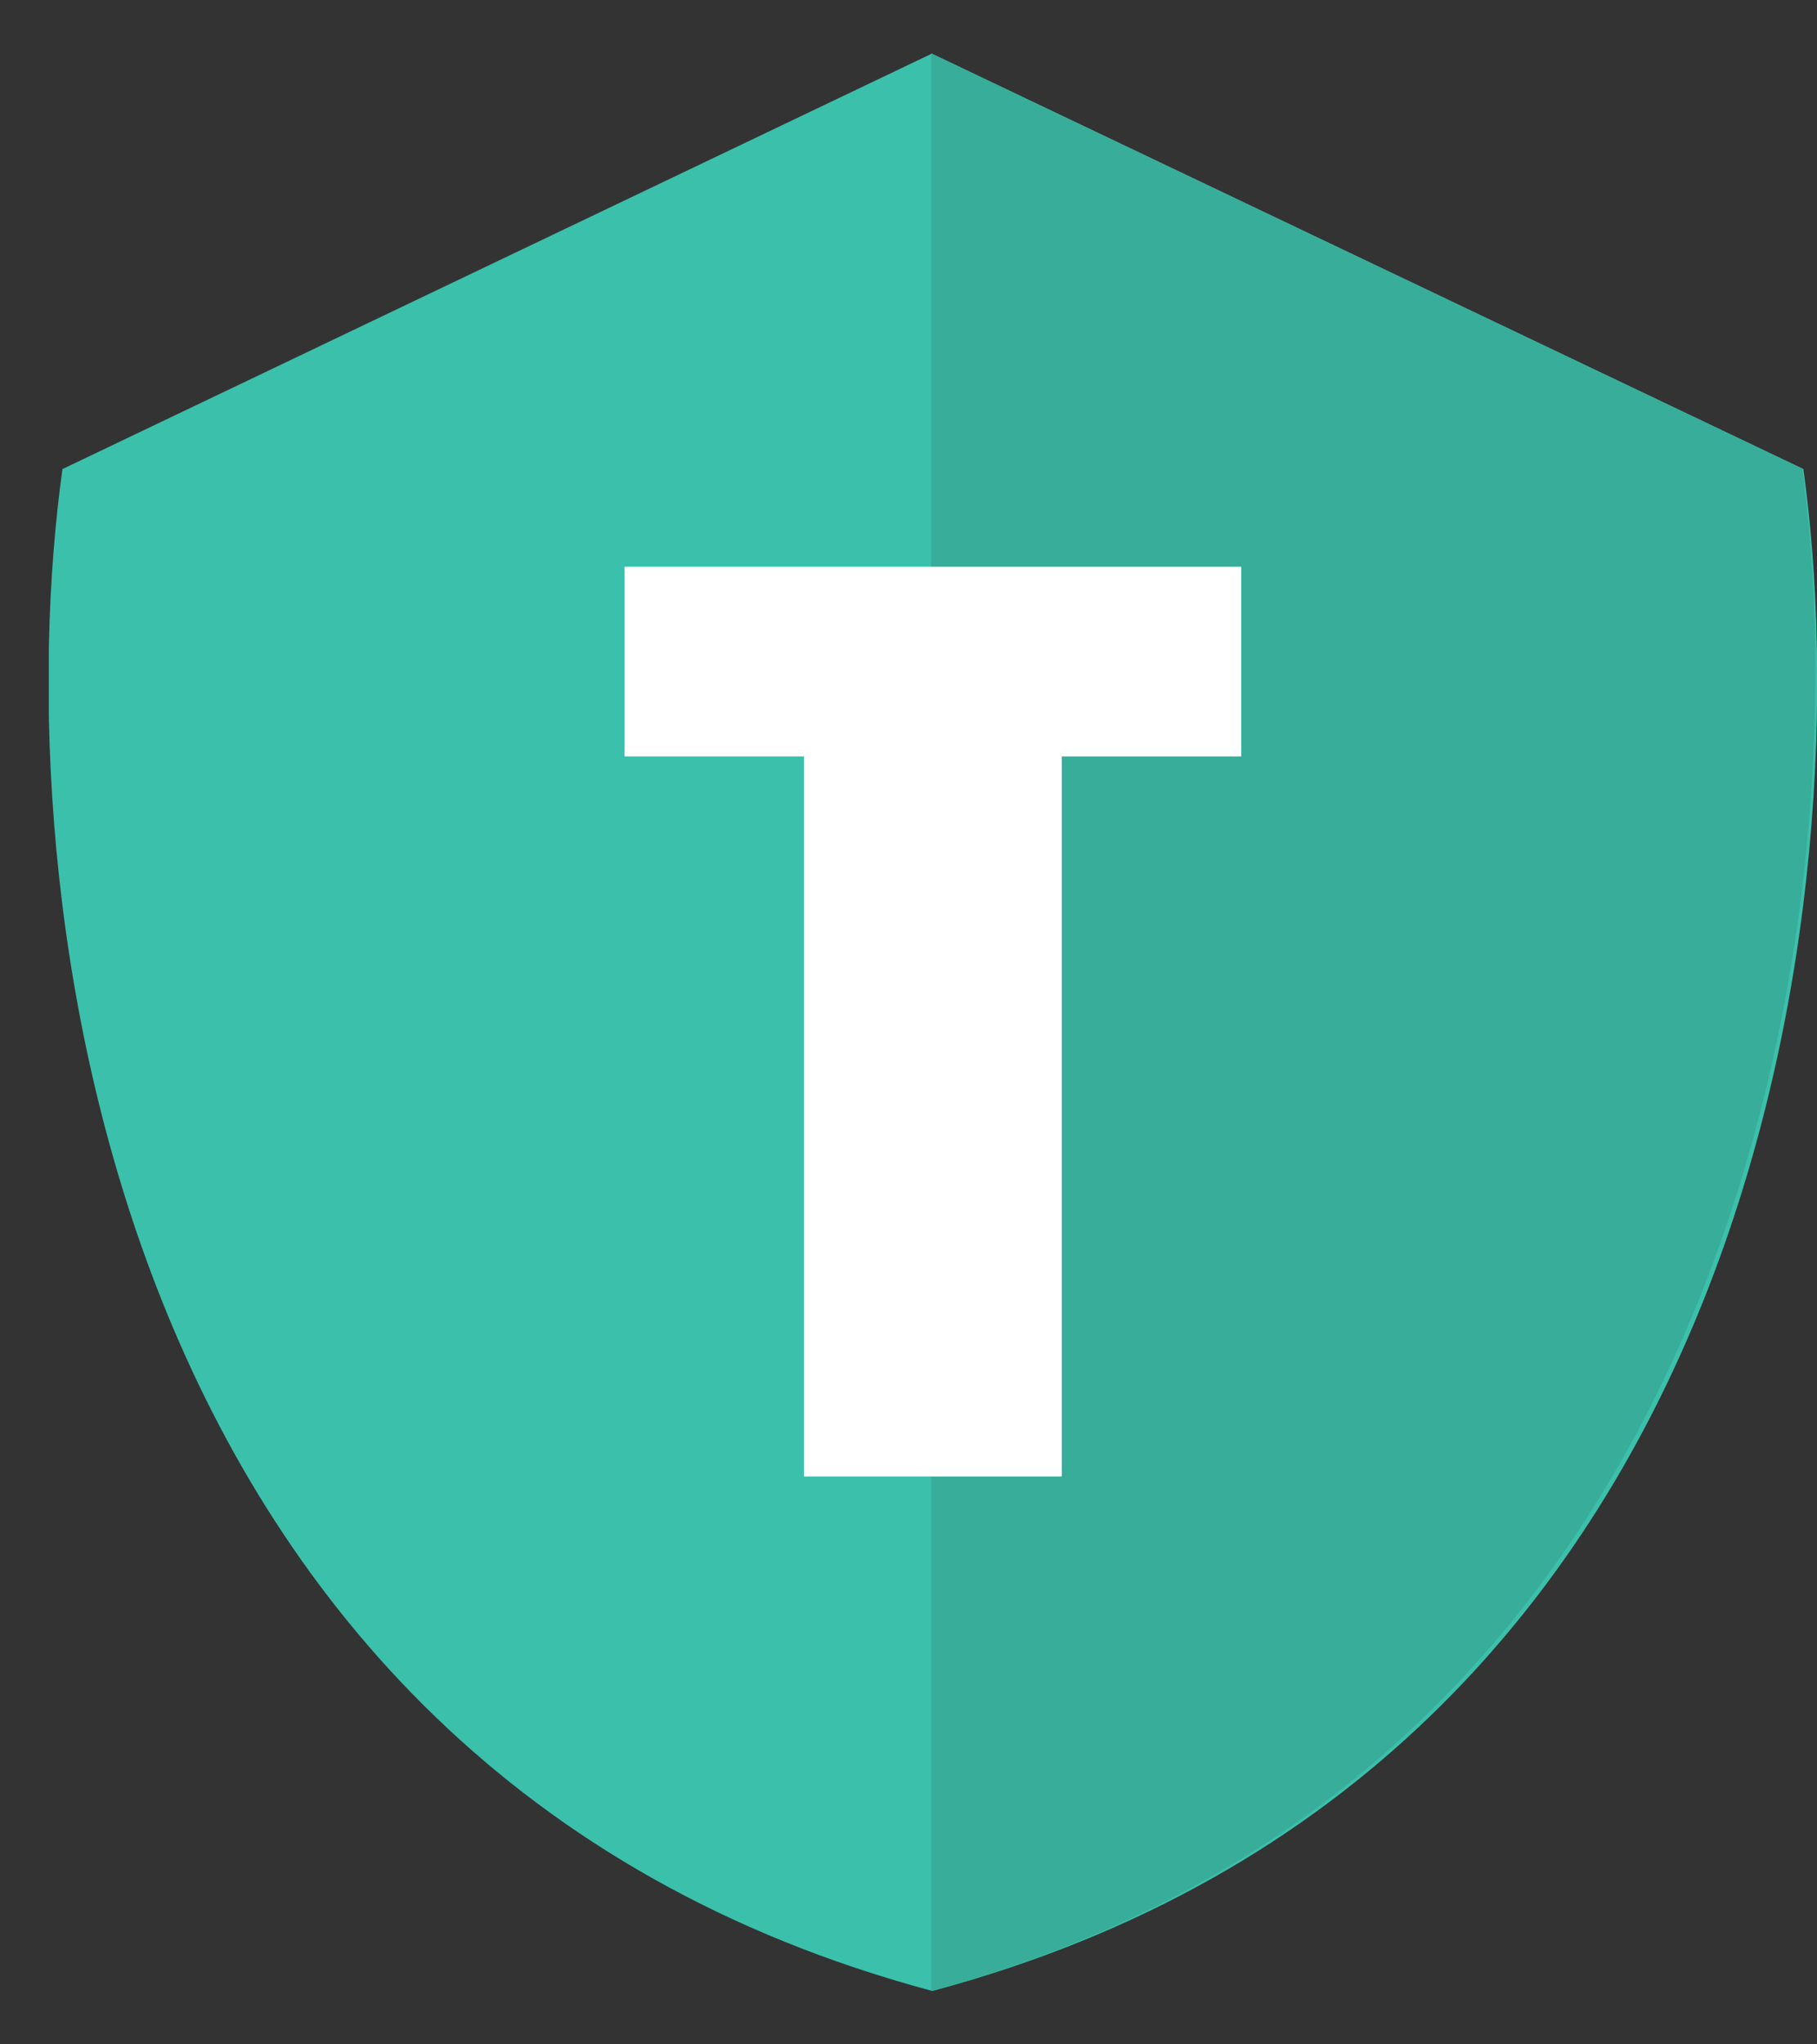
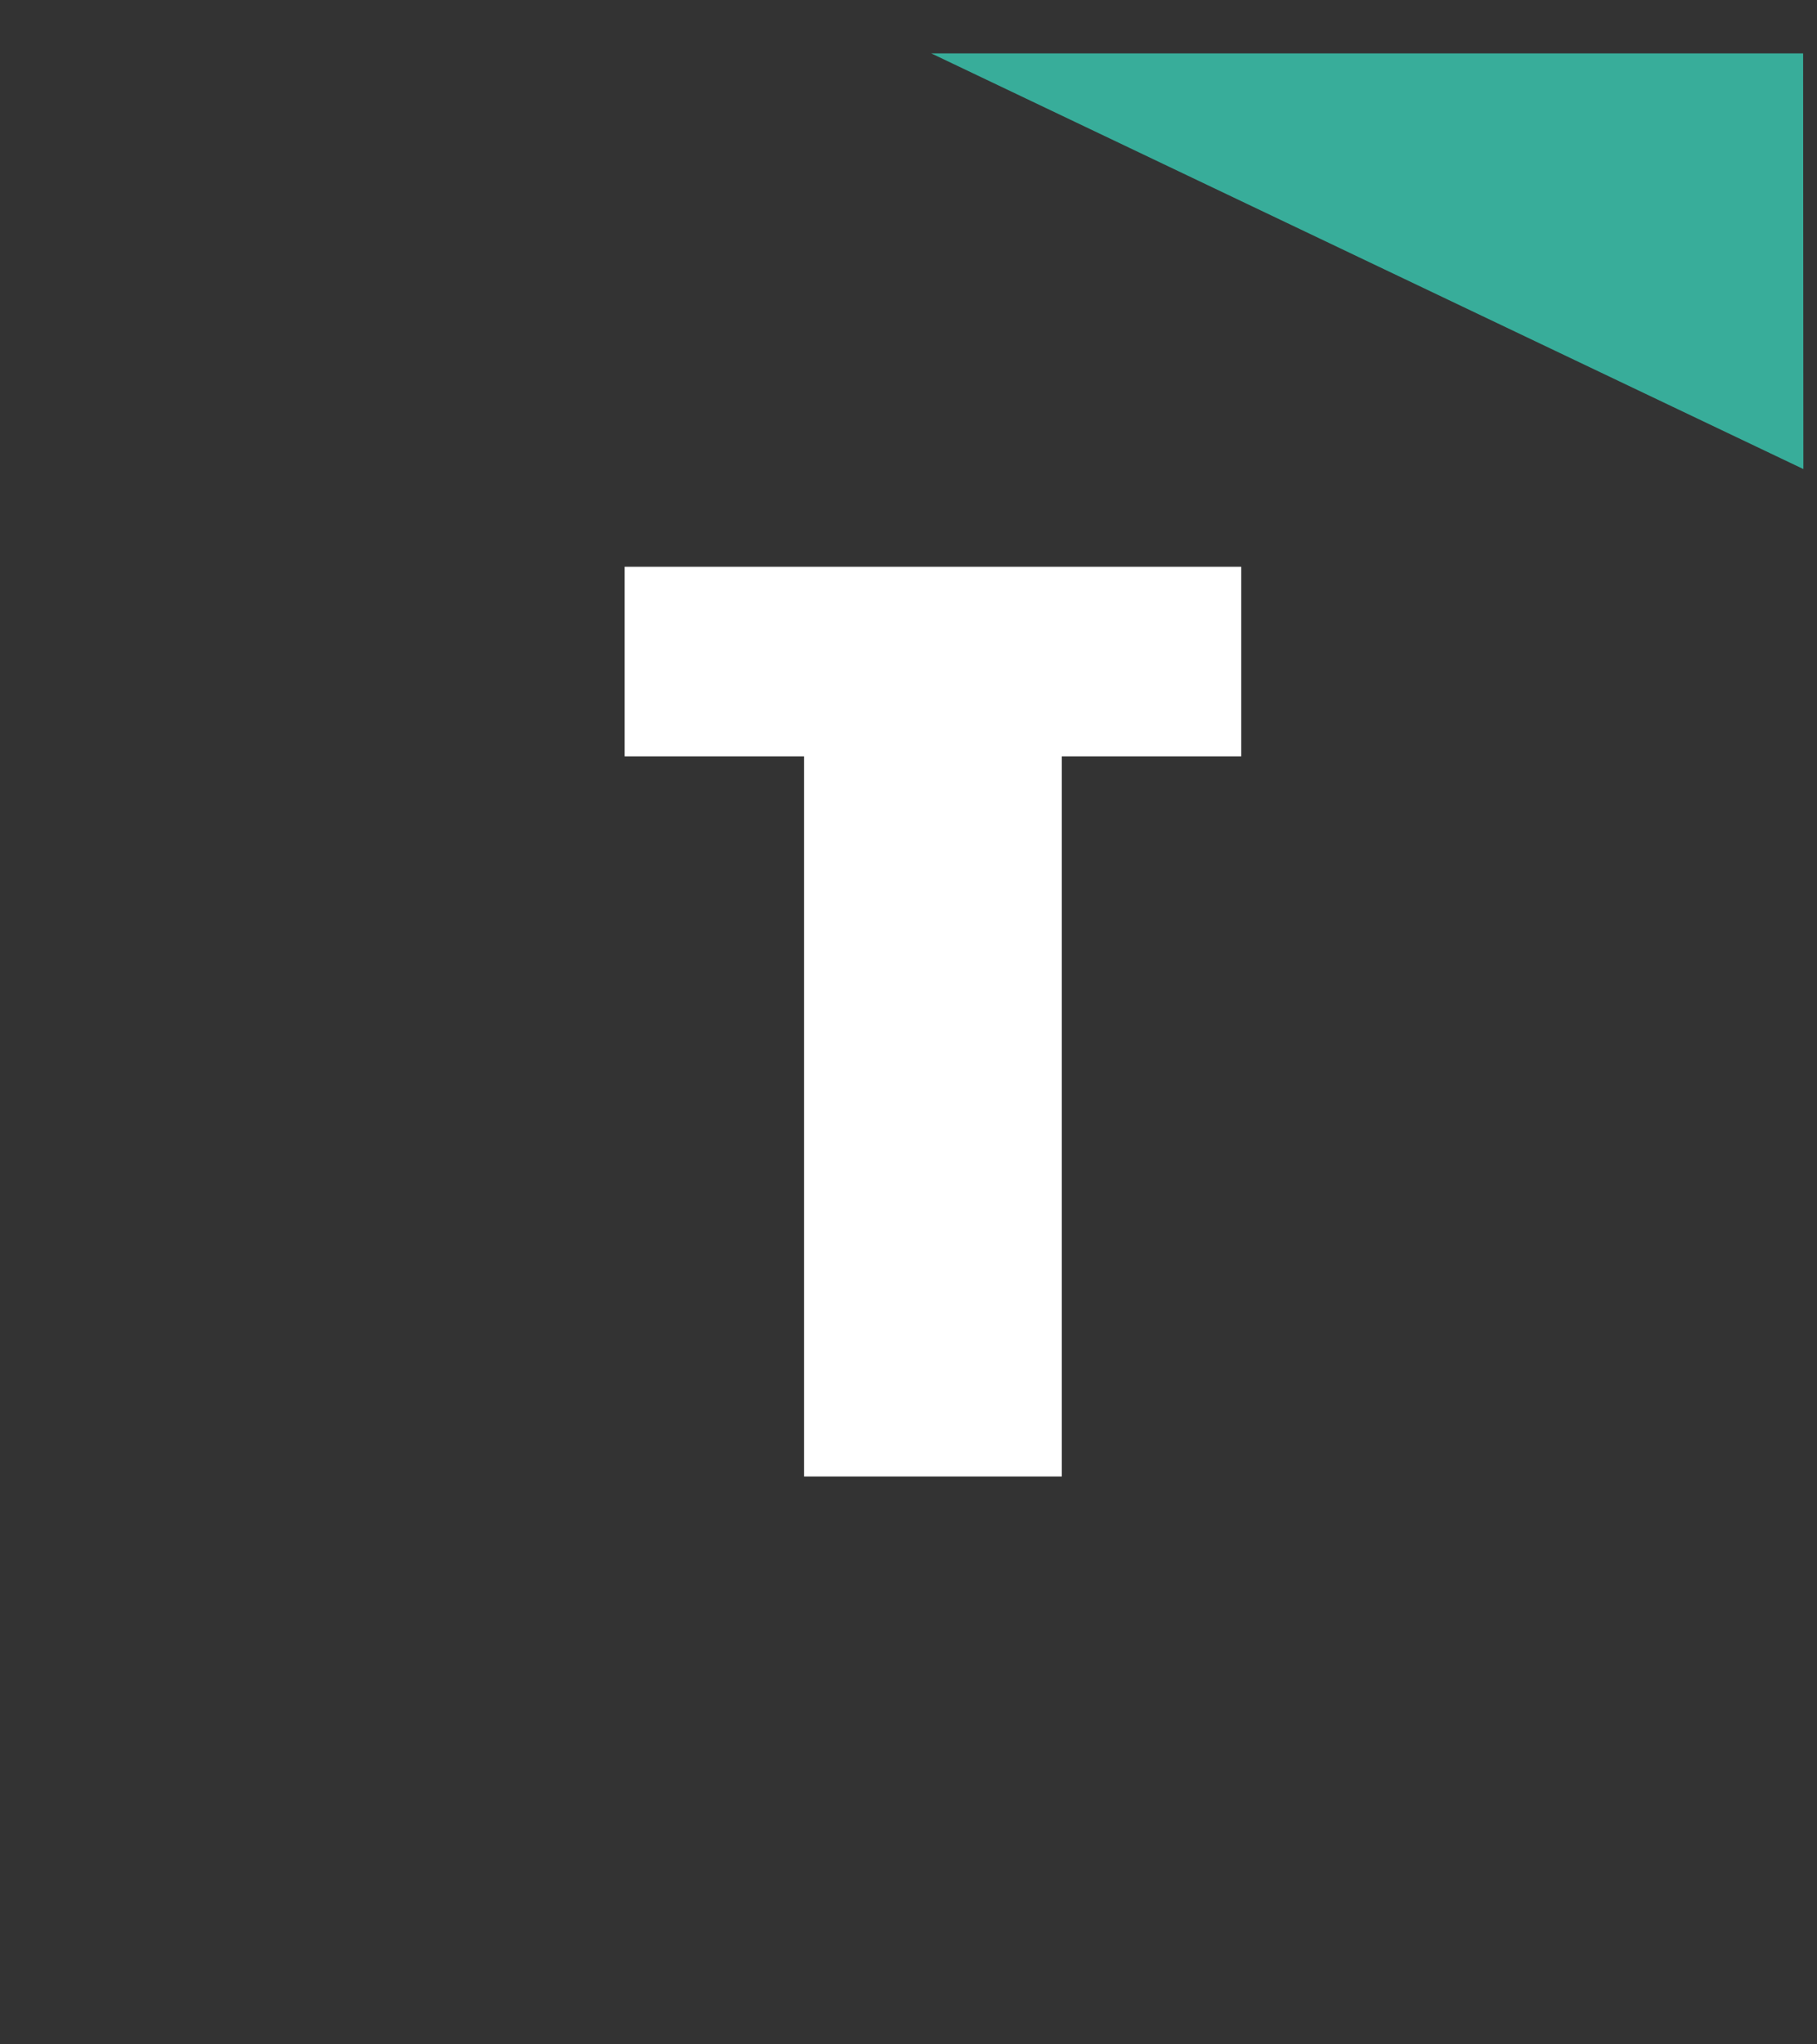
<svg xmlns="http://www.w3.org/2000/svg" width="16" height="18" fill="none">
  <rect width="100%" height="100%" fill="#333333" stroke="none" />
  <g clip-path="url(#a)">
-     <path fill-rule="evenodd" clip-rule="evenodd" d="M8.21.47.55 4.13c-.51 3.65.3 11.43 7.66 13.4 7.36-1.97 8.18-9.75 7.67-13.4L8.2.47Z" fill="#3BC0AB" />
-     <path d="M15.88 4.13 8.2.47v17.06c7.28-1.97 8.17-9.75 7.67-13.4Z" fill="#38AD9A" />
+     <path d="M15.88 4.13 8.2.47c7.28-1.97 8.17-9.75 7.67-13.4Z" fill="#38AD9A" />
    <path fill-rule="evenodd" clip-rule="evenodd" d="M10.93 4.99H5.5v1.67h1.58V13h2.27V6.66h1.58V4.99Z" fill="#fff" />
  </g>
  <defs>
    <clipPath id="a">
      <path fill="#fff" transform="translate(.43 .47)" d="M0 0h15.57v17.06H0z" />
    </clipPath>
  </defs>
</svg>